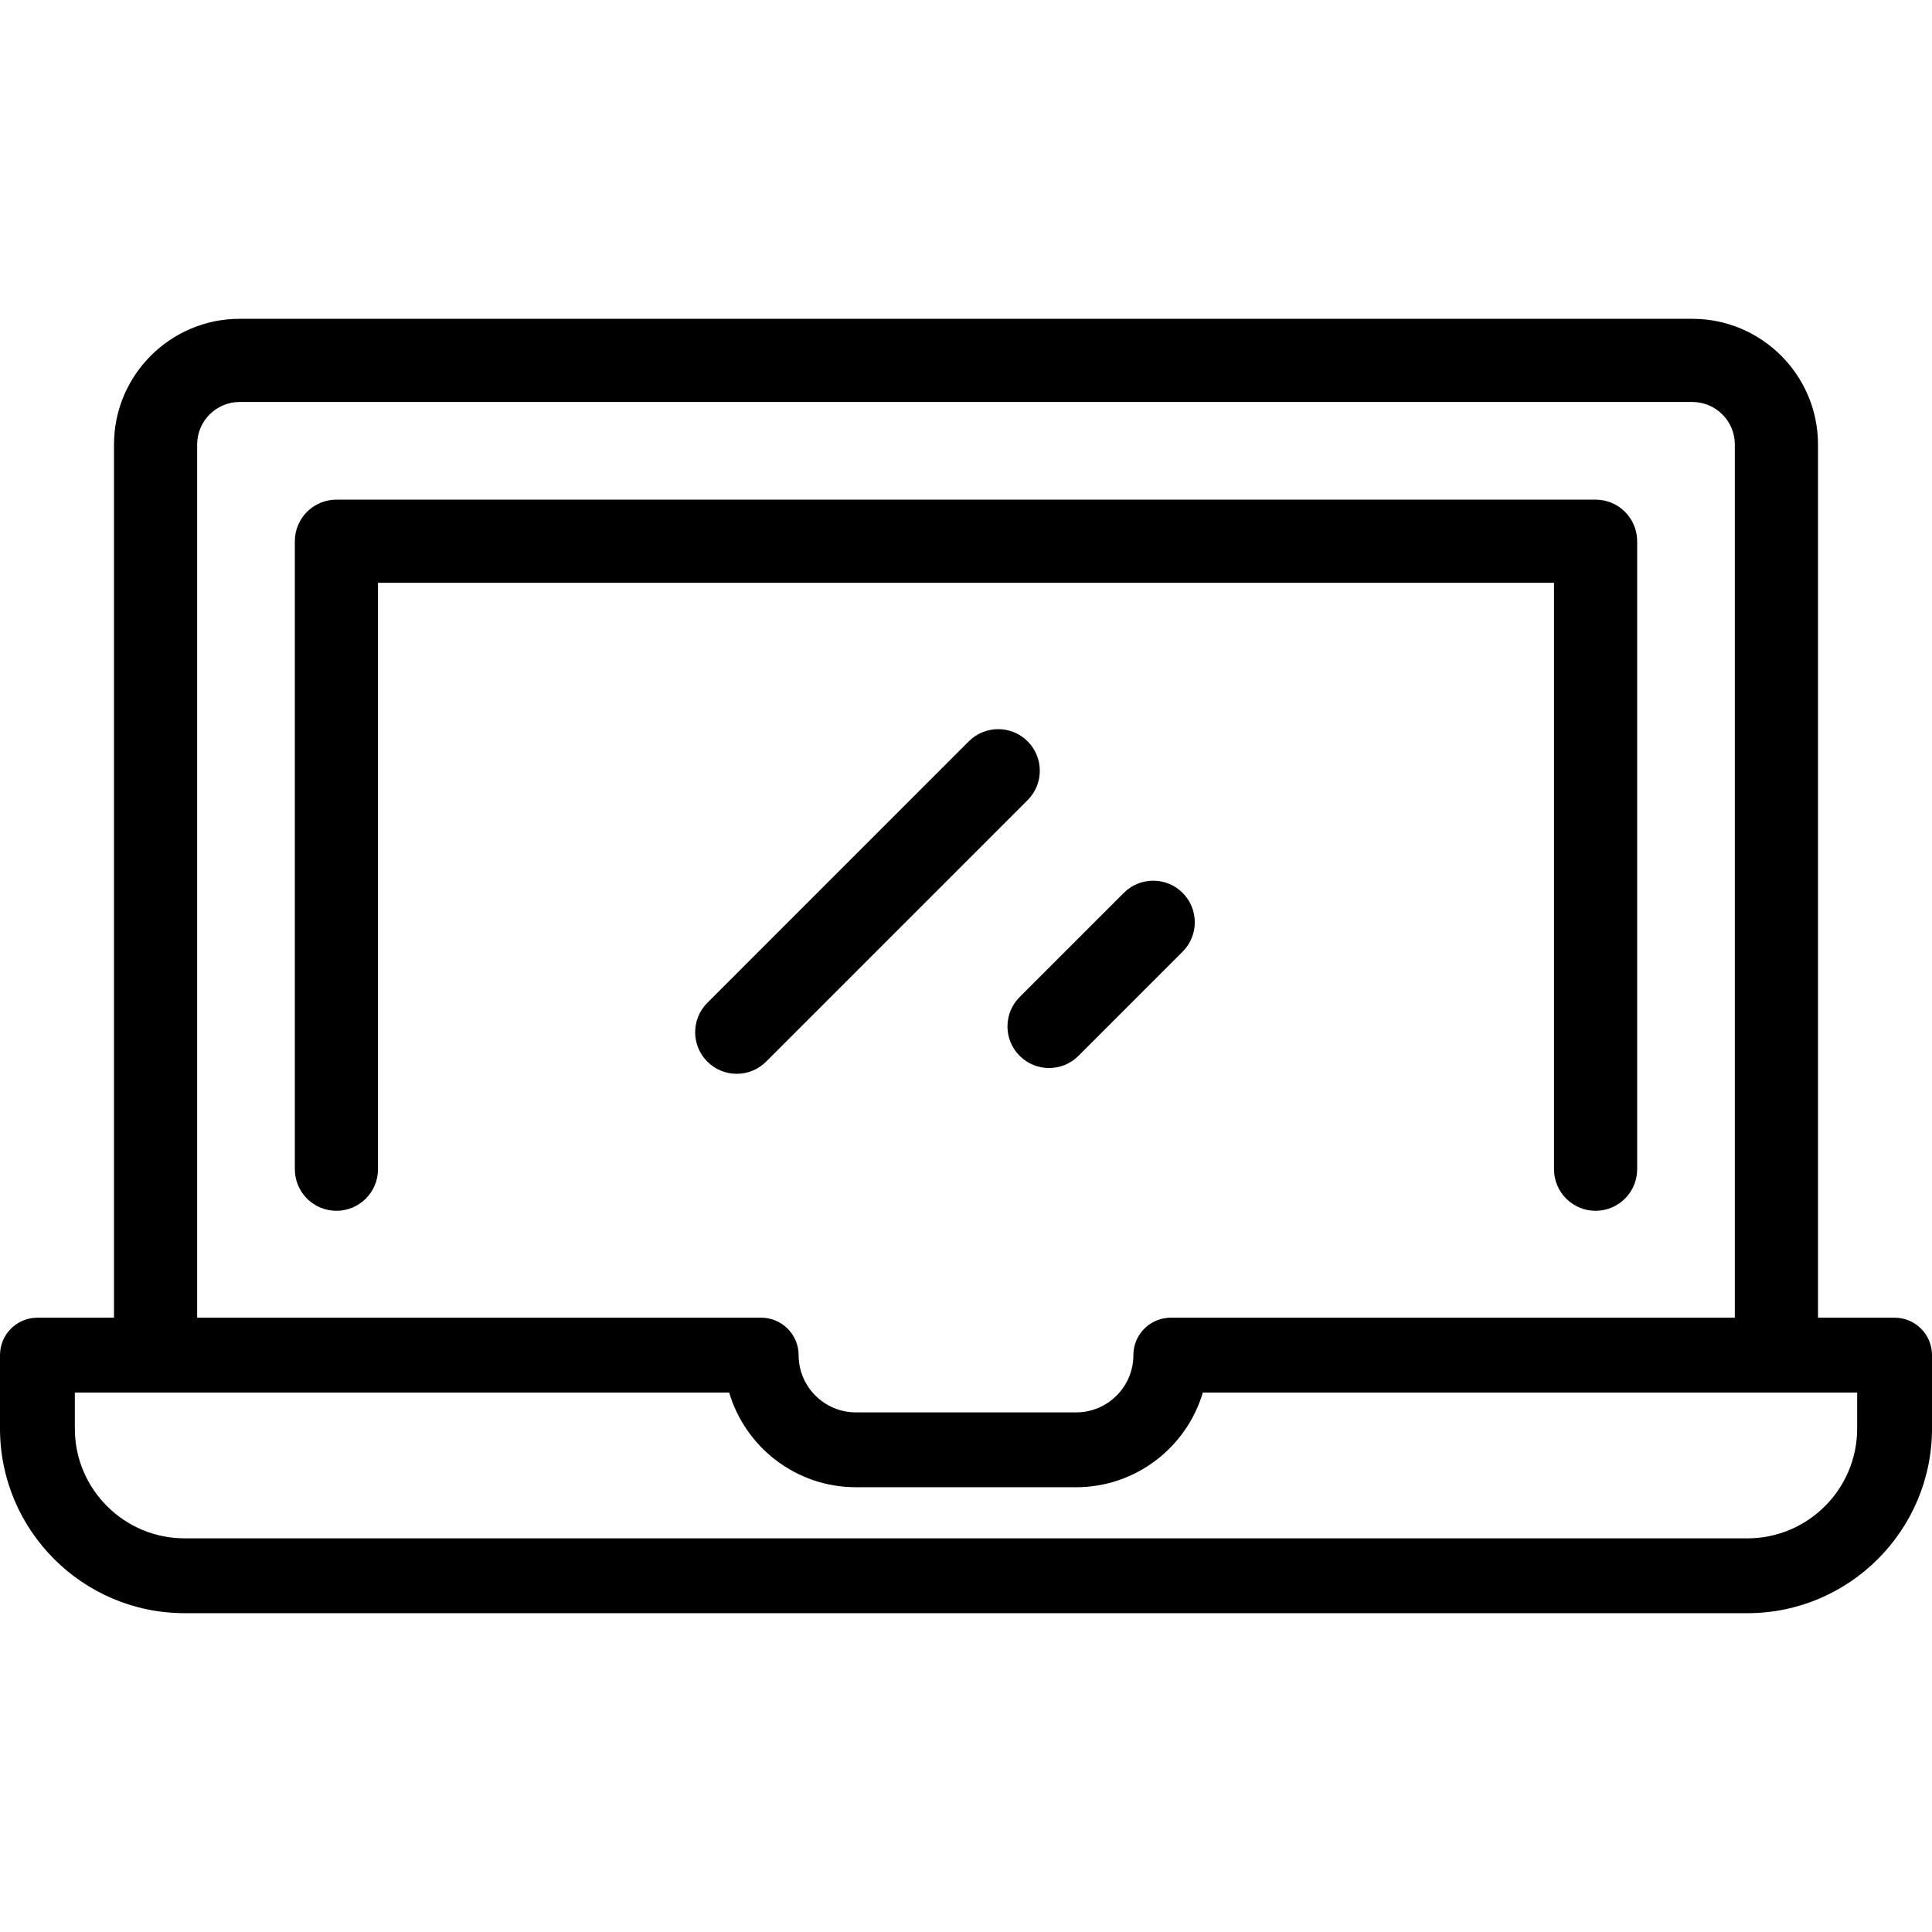
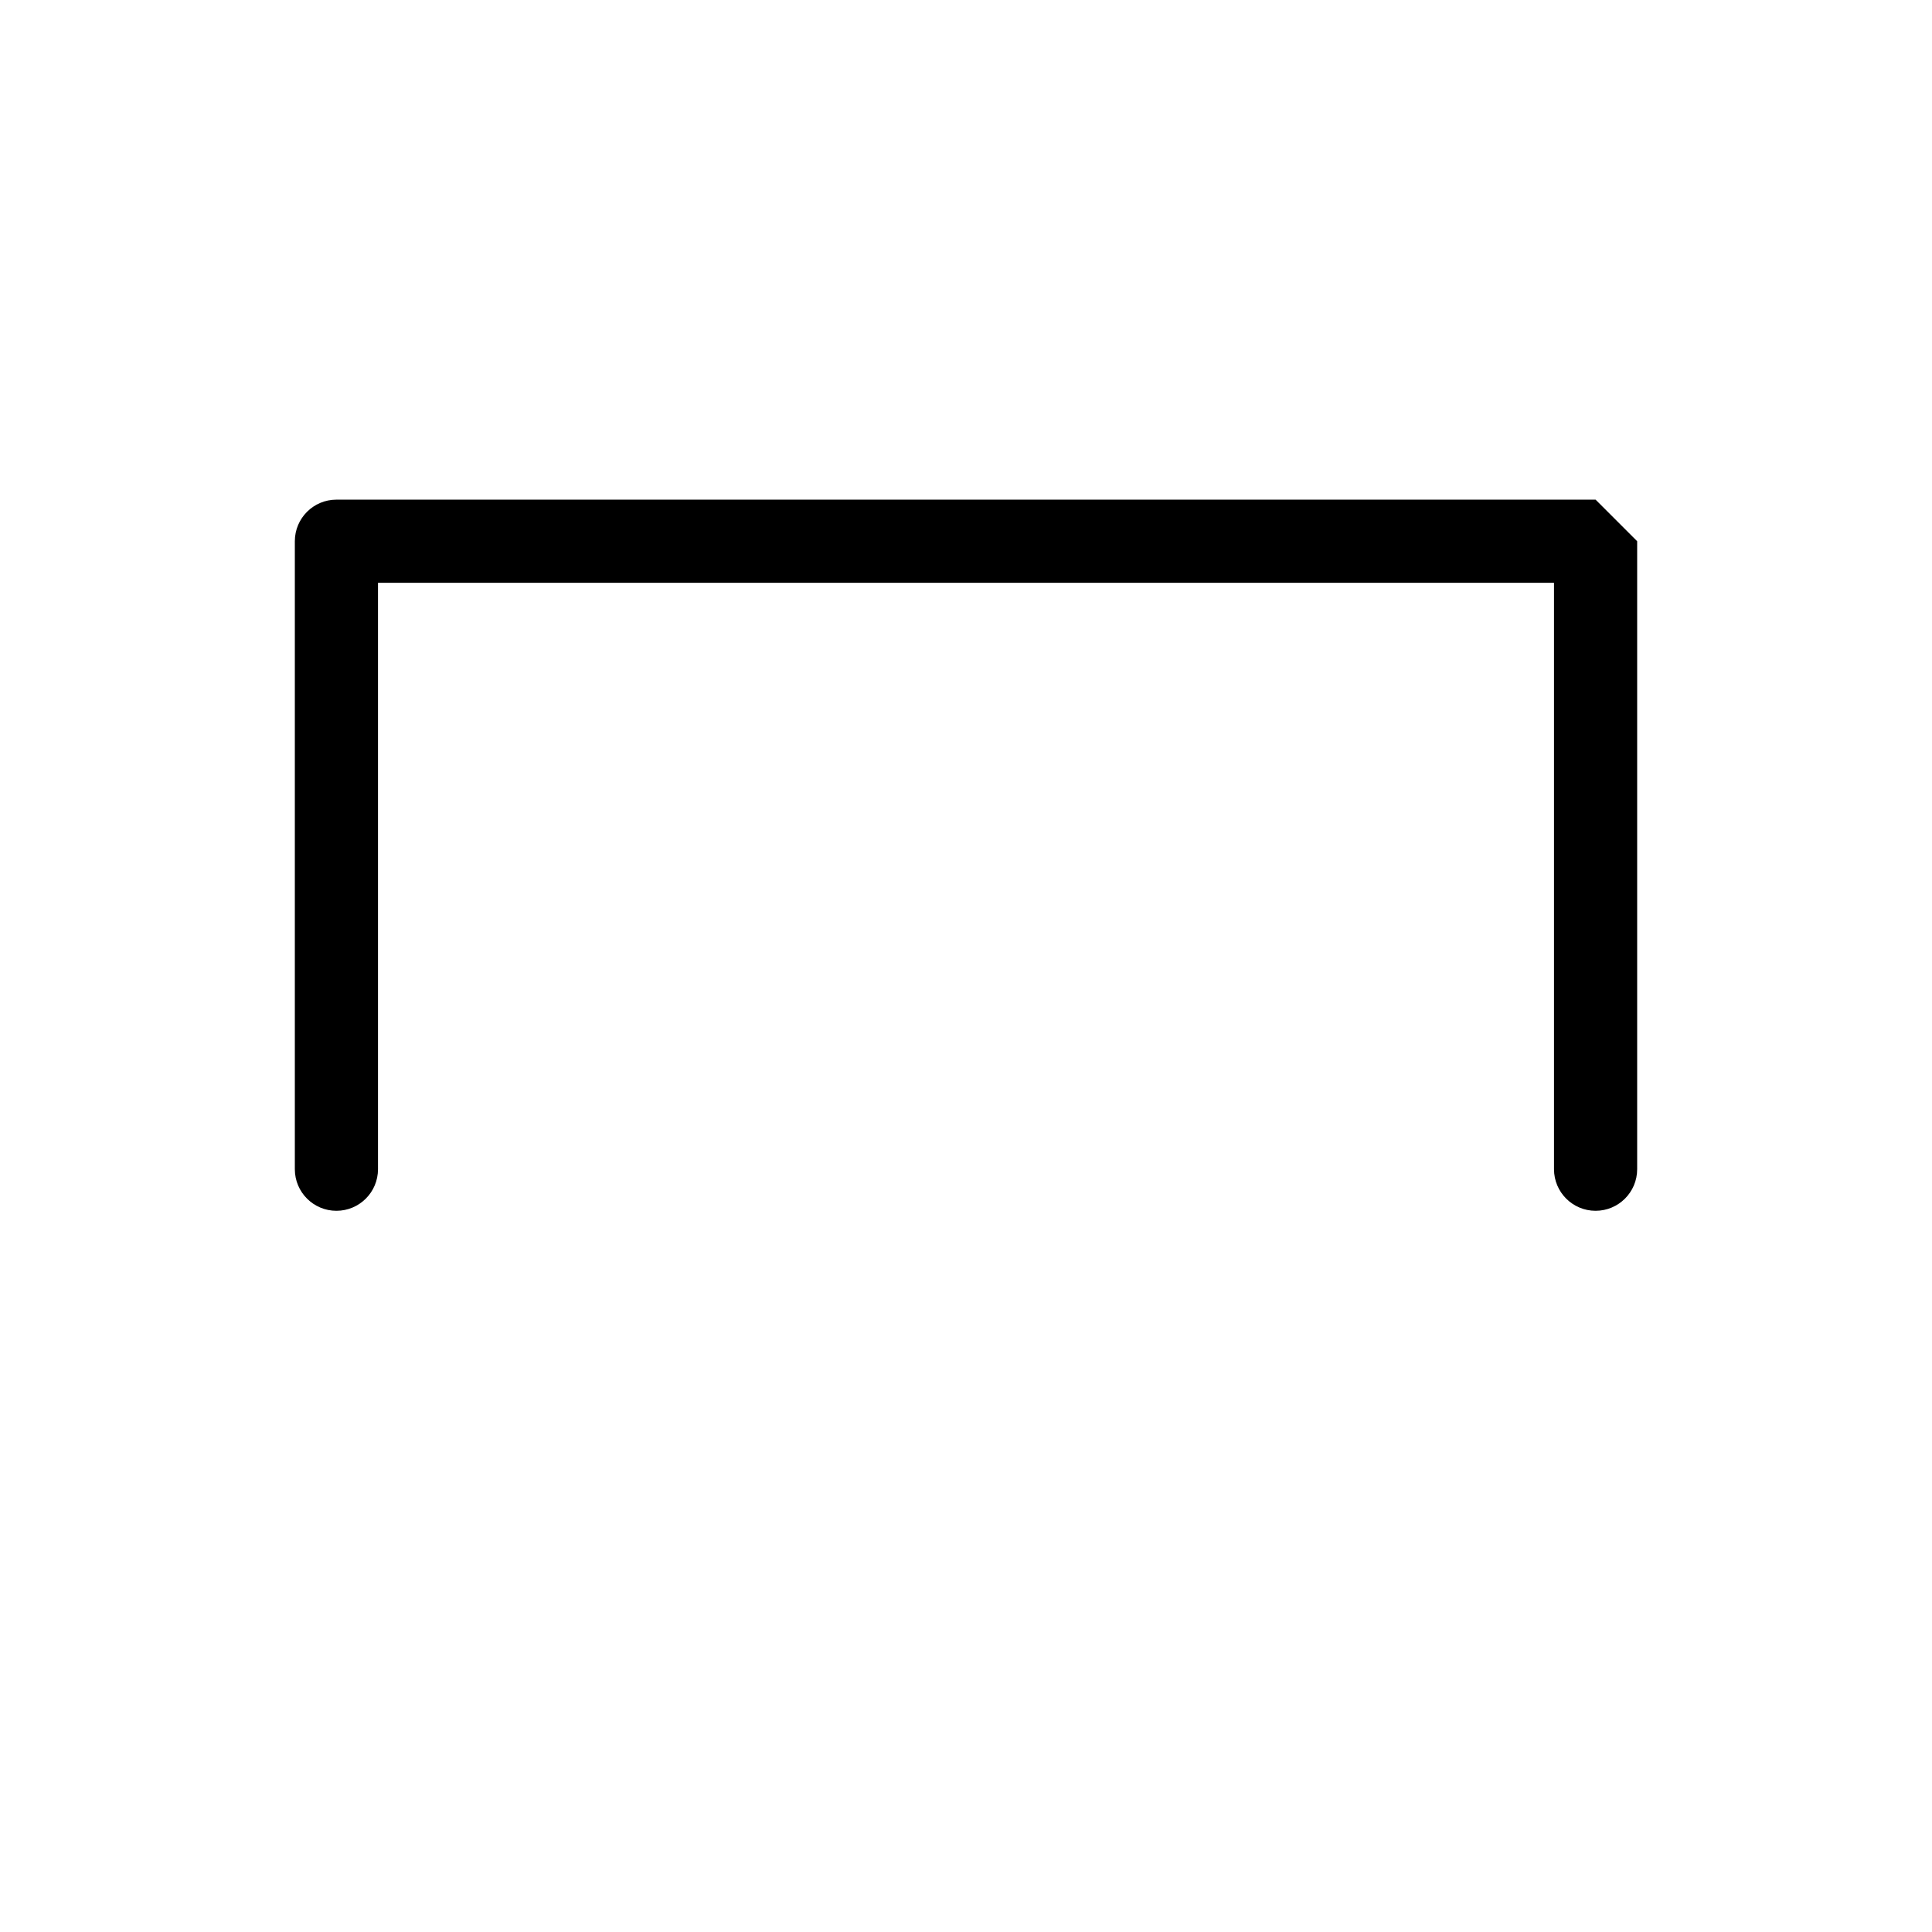
<svg xmlns="http://www.w3.org/2000/svg" width="20px" height="20px" version="1.1" id="Layer_1" x="0px" y="0px" viewBox="0 0 511.999 511.999" style="enable-background:new 0 0 511.999 511.999;" xml:space="preserve">
  <g>
    <g>
-       <path d="M422.846,132.411H89.154c-6.085,0-11.019,4.933-11.019,11.019v166.424c0,6.086,4.934,11.019,11.019,11.019 s11.019-4.933,11.019-11.019V154.448h311.654v155.405h0c0,6.086,4.934,11.019,11.019,11.019s11.019-4.933,11.019-11.019V143.429 C433.864,137.344,428.93,132.411,422.846,132.411z" />
+       <path d="M422.846,132.411H89.154c-6.085,0-11.019,4.933-11.019,11.019v166.424c0,6.086,4.934,11.019,11.019,11.019 s11.019-4.933,11.019-11.019V154.448h311.654v155.405h0c0,6.086,4.934,11.019,11.019,11.019s11.019-4.933,11.019-11.019V143.429 z" />
    </g>
  </g>
  <g>
    <g>
-       <path d="M502.083,349.202h-20.295V117.797c0-18.366-14.942-33.308-33.308-33.308H63.52c-18.367,0-33.308,14.942-33.308,33.308 v231.405H9.917c-5.477,0-9.917,4.439-9.917,9.917v19.468c0,26.977,21.947,48.924,48.924,48.924h414.151 c26.977,0,48.924-21.947,48.924-48.924v-19.468C512,353.641,507.561,349.202,502.083,349.202z M52.249,117.797 c0-6.214,5.057-11.271,11.271-11.271h384.958c6.216,0,11.271,5.056,11.271,11.271v231.405H310.549 c-0.703-0.023-1.428,0.037-2.148,0.176c-4.668,0.898-8.041,4.984-8.041,9.737c0,8.371-6.81,15.18-15.179,15.18h-58.361 c-8.371,0-15.179-6.81-15.179-15.18c0-5.553-4.601-10.034-10.147-9.915H52.249V117.797z M492.166,378.587L492.166,378.587 c0,16.041-13.051,29.09-29.09,29.09H48.924c-16.04,0-29.09-13.049-29.09-29.09v-9.551h173.403 c4.287,14.491,17.72,25.094,33.582,25.094h58.361c15.862,0,29.295-10.604,33.583-25.094h173.404V378.587z" />
-     </g>
+       </g>
  </g>
  <g>
    <g>
-       <path d="M272.331,196.459c-4.304-4.303-11.279-4.303-15.584,0l-69.297,69.3c-4.303,4.303-4.303,11.28,0,15.583 c2.152,2.152,4.972,3.227,7.791,3.227c2.82,0,5.639-1.077,7.791-3.227l69.299-69.299 C276.634,207.74,276.634,200.763,272.331,196.459z" />
-     </g>
+       </g>
  </g>
  <g>
    <g>
-       <path d="M313.405,236.619c-4.304-4.303-11.279-4.303-15.583,0l-27.606,27.606c-4.303,4.303-4.303,11.28,0,15.584 c2.152,2.152,4.972,3.227,7.791,3.227c2.821,0,5.639-1.075,7.791-3.227l27.606-27.606 C317.708,247.9,317.708,240.923,313.405,236.619z" />
-     </g>
+       </g>
  </g>
  <g> </g>
  <g> </g>
  <g> </g>
  <g> </g>
  <g> </g>
  <g> </g>
  <g> </g>
  <g> </g>
  <g> </g>
  <g> </g>
  <g> </g>
  <g> </g>
  <g> </g>
  <g> </g>
  <g> </g>
</svg>